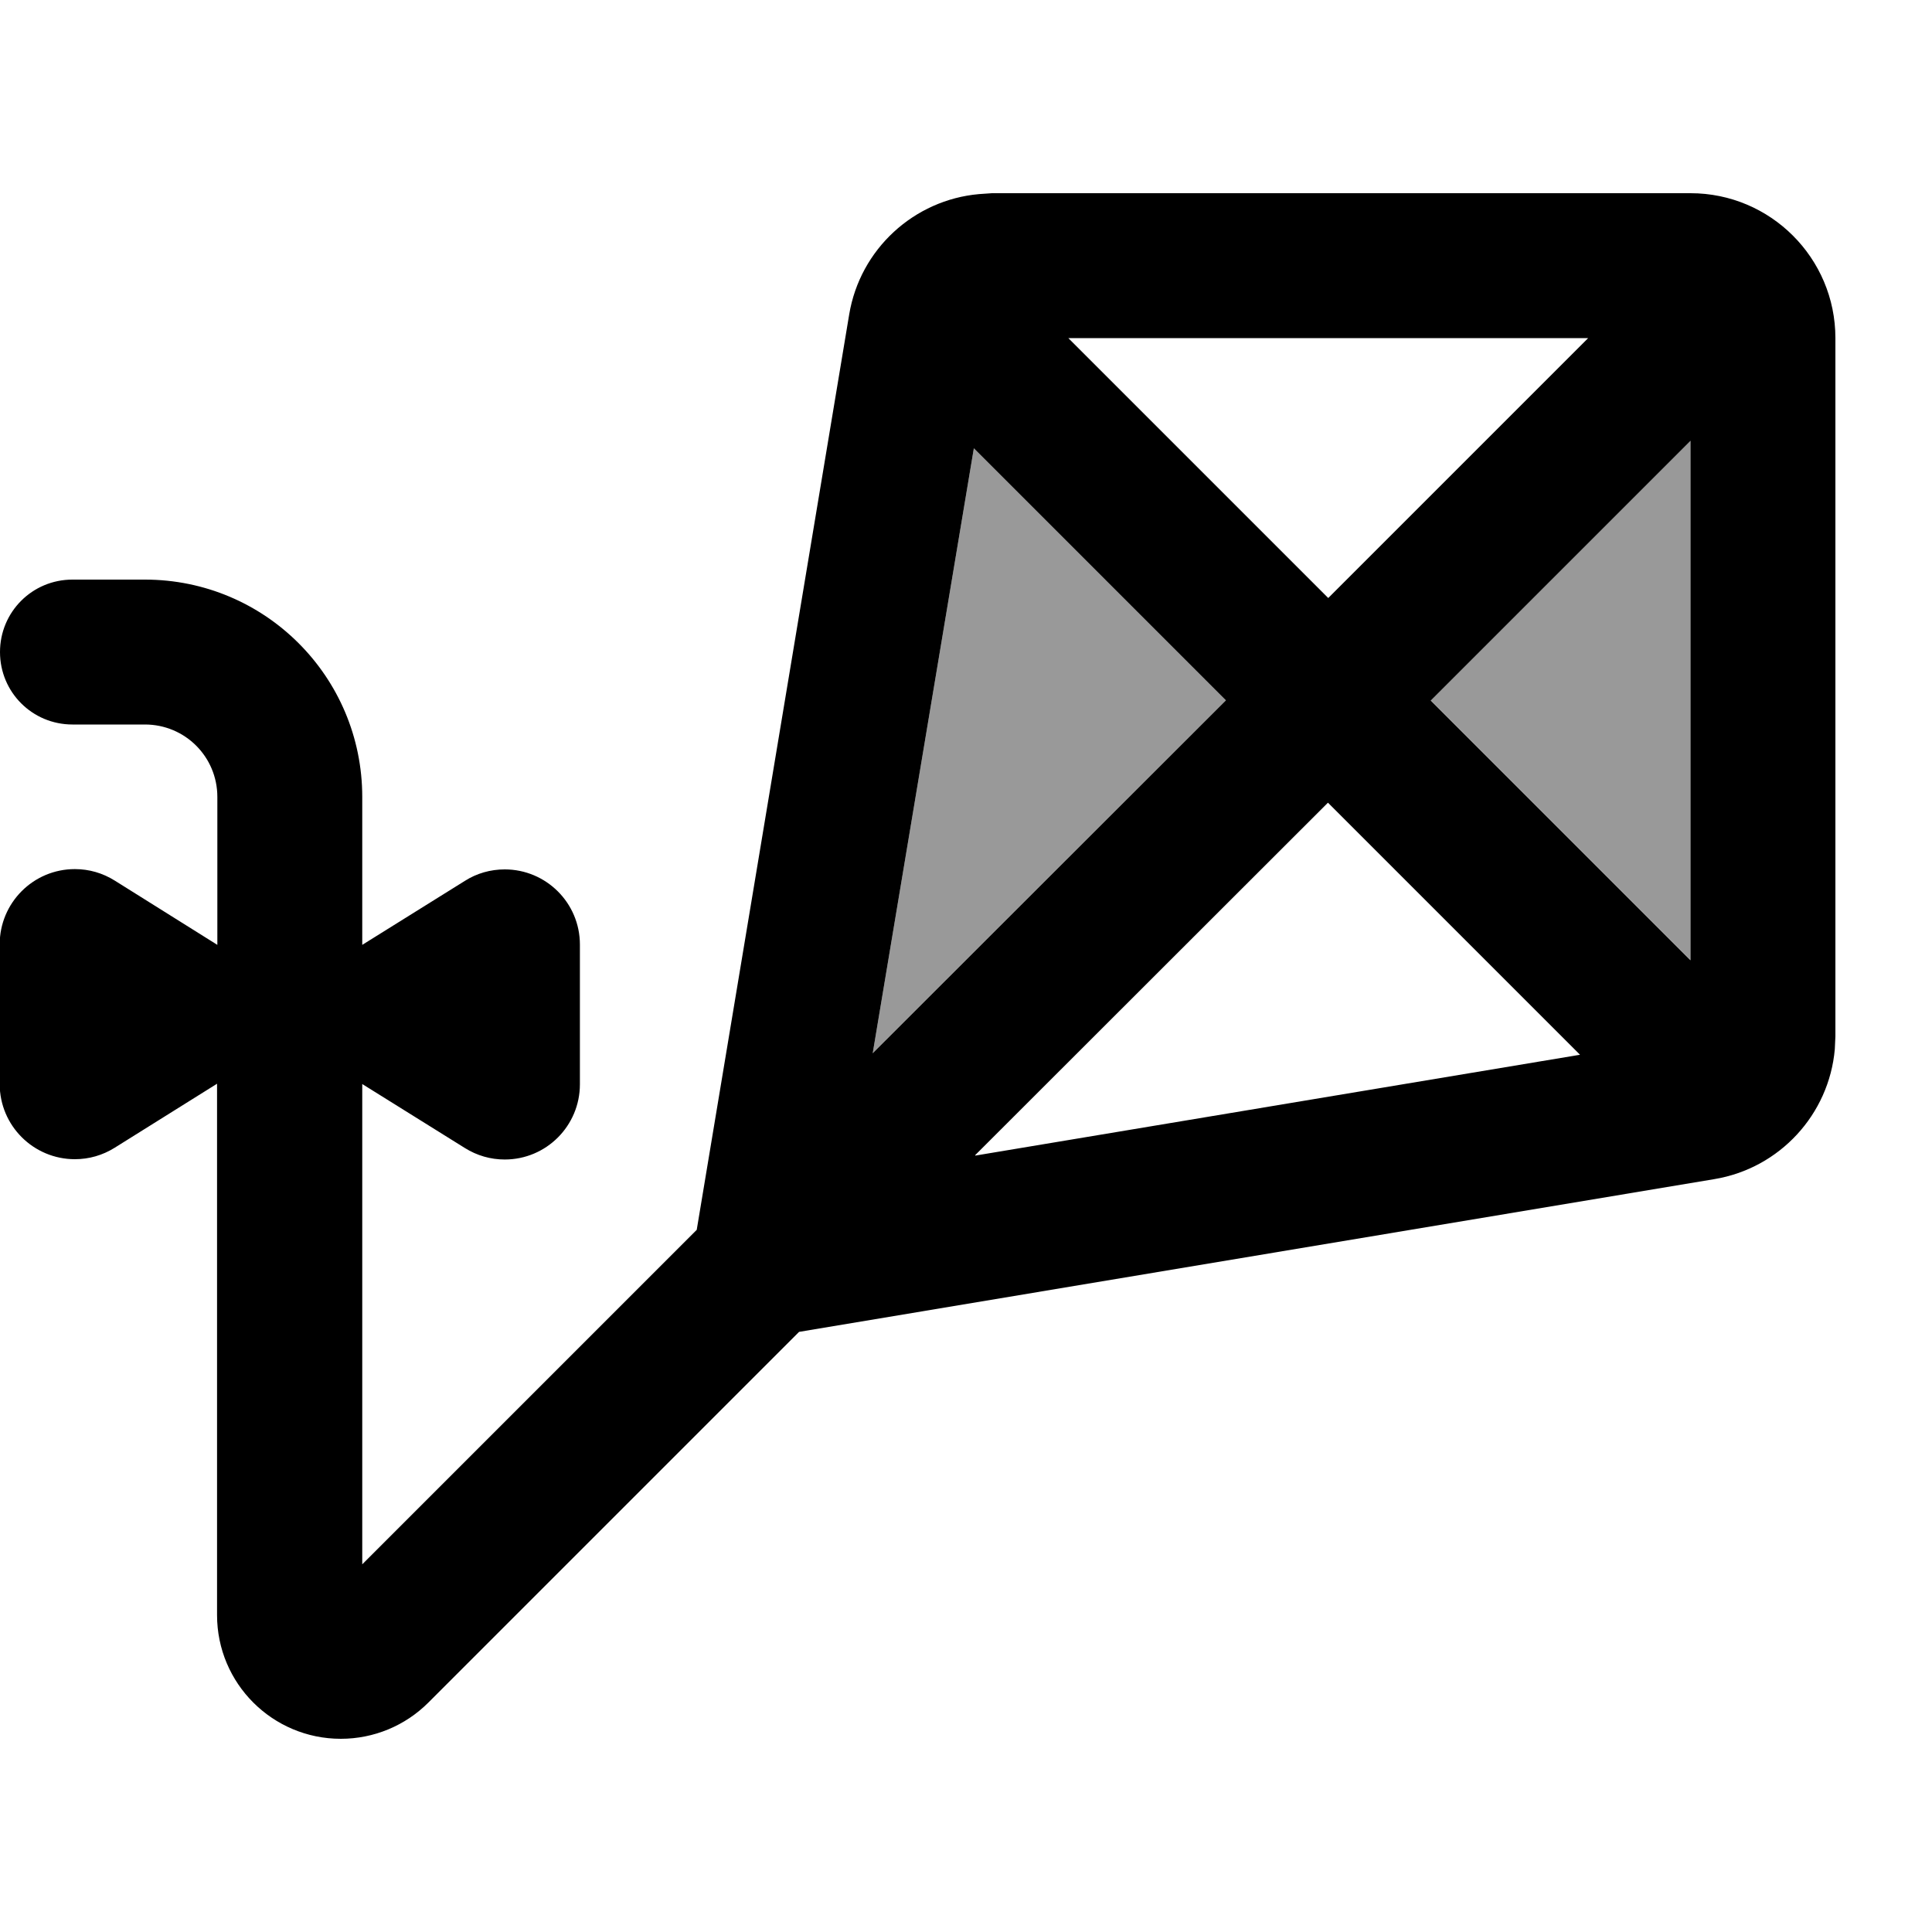
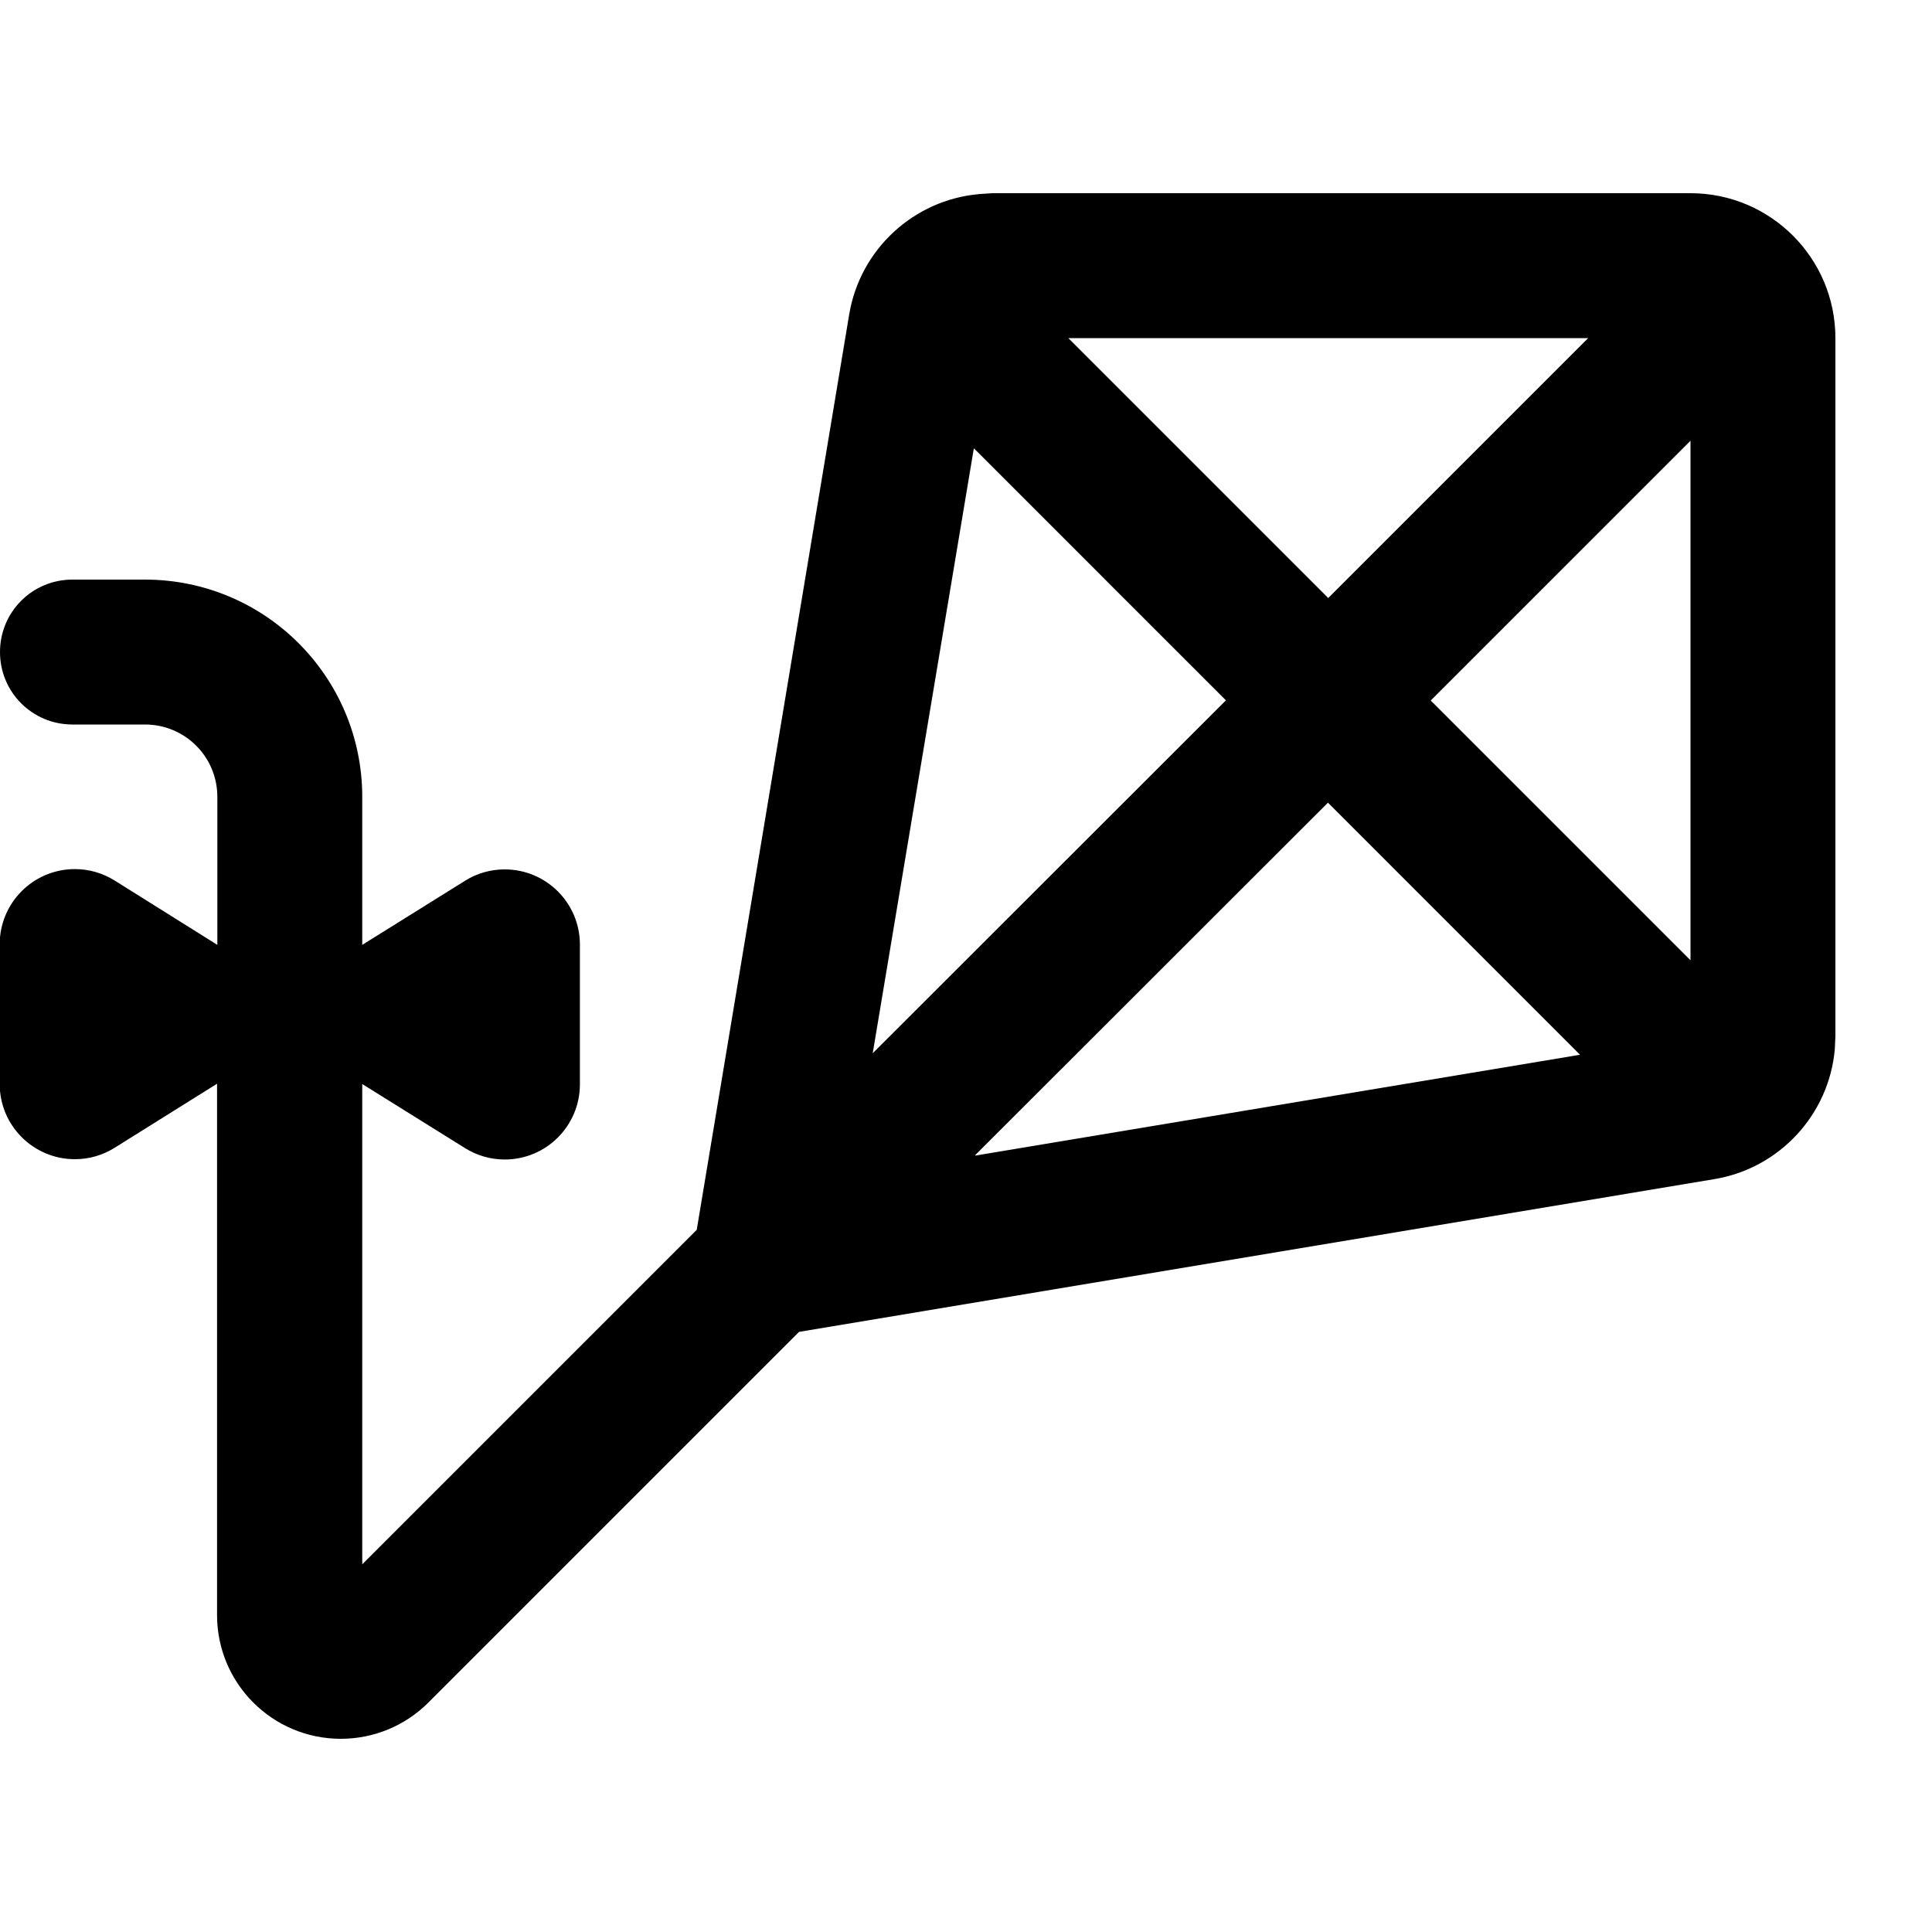
<svg xmlns="http://www.w3.org/2000/svg" viewBox="0 0 640 640">
-   <path opacity=".4" fill="currentColor" d="M289.1 348.9L322.6 148.5L406.1 232L289.1 348.9zM473.9 232L560 145.9L560 318L473.9 231.9z" />
  <path fill="currentColor" d="M560 64C586.5 64 608 85.5 608 112L608 343.3L607.8 347.6C605.9 369.1 589.6 387 567.9 390.6L264.7 441.2L141.9 564C134.2 571.7 123.8 576 112.9 576C90.3 576 71.9 557.7 71.9 535L71.9 359L38 380.2C34 382.7 29.5 384 24.8 384C11.1 384-.1 372.9-.1 359.1L-.1 312.8C-.1 299.1 11 287.9 24.8 287.9C29.5 287.9 34 289.2 38 291.7L72 313L72 264C72 250.7 61.3 240 48 240L24 240C10.7 240 0 229.3 0 216C0 202.7 10.7 192 24 192L48 192C87.8 192 120 224.2 120 264L120 313L154 291.8C157.9 289.3 162.5 288 167.2 288C180.9 288 192.1 299.1 192.1 312.9L192.1 359.2C192.1 372.9 181 384.1 167.2 384.1C162.5 384.1 158 382.8 154 380.3L120 359.1L120 518.2L230.8 407.4L281.3 104.2C284.9 82.5 302.8 66.2 324.3 64.3L328.6 64L560 64zM323.1 382.8L523.4 349.4L439.9 265.9L323 382.7zM289.1 348.9L406.1 232L322.6 148.5L289.1 348.9zM473.9 232L560 318.1L560 146L473.9 232.1zM440 198.1L526.1 112L353.9 112L440 198.1z" />
</svg>